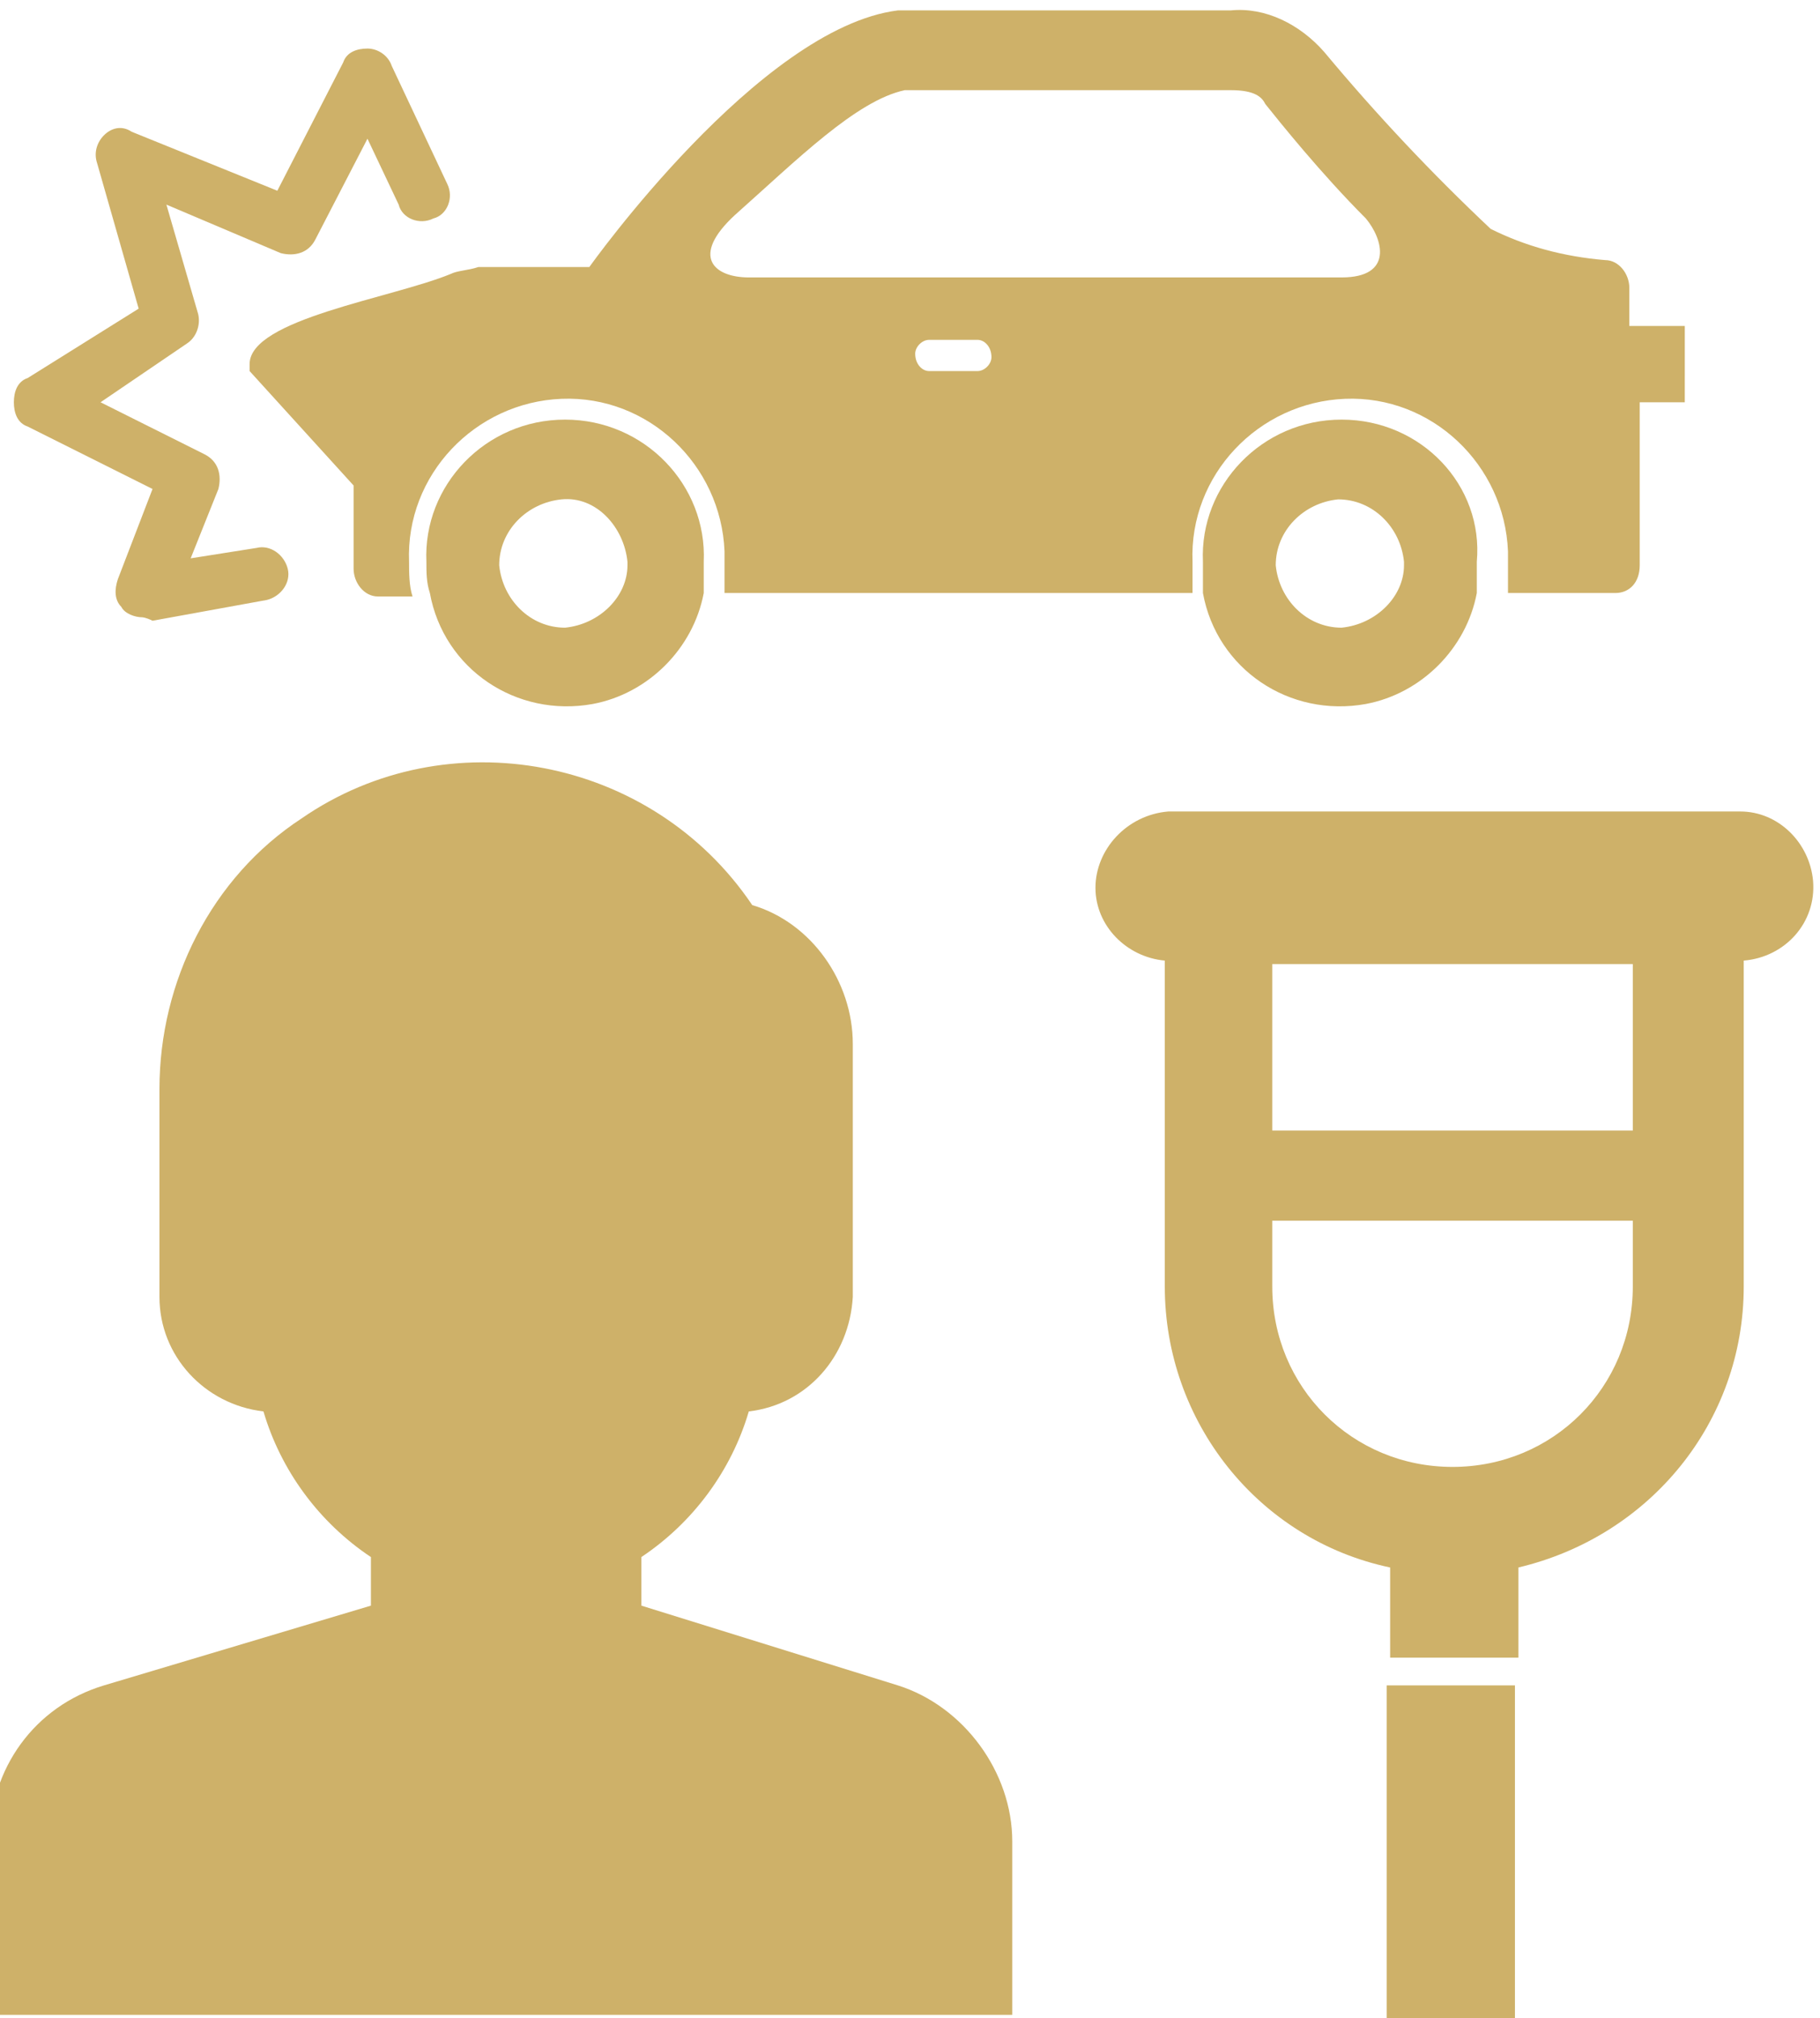
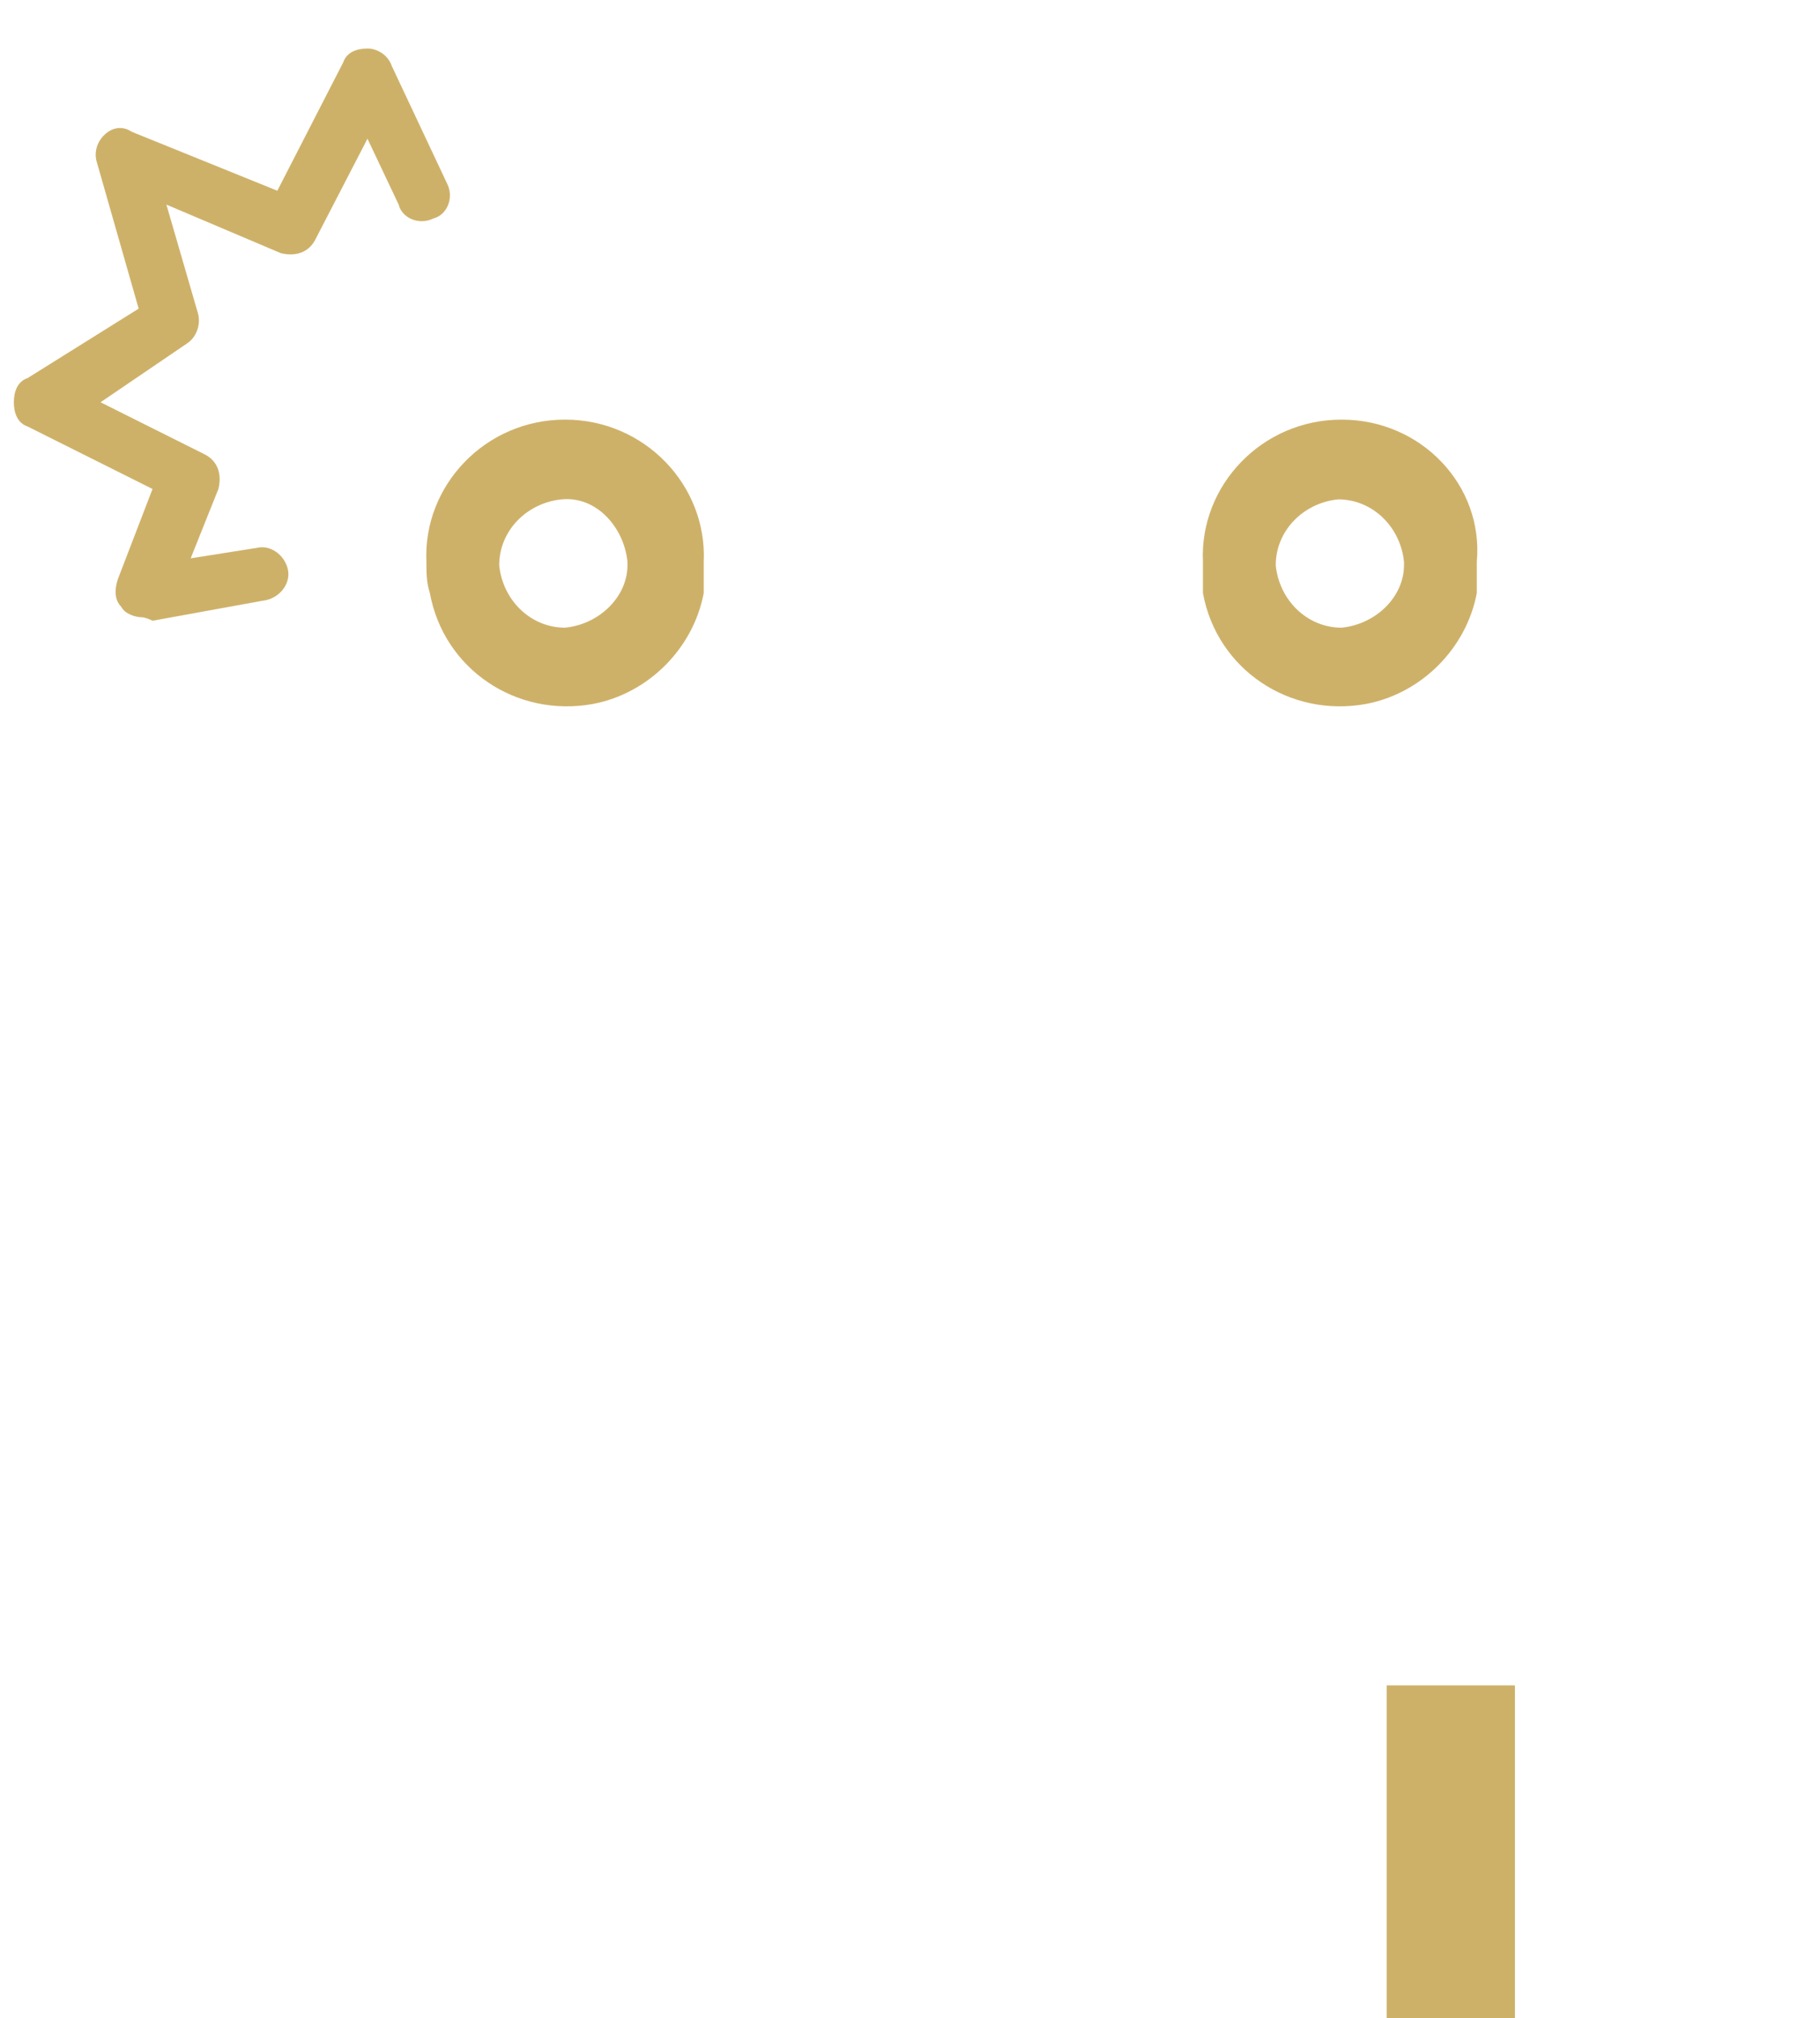
<svg xmlns="http://www.w3.org/2000/svg" version="1.1" id="レイヤー_1" x="0px" y="0px" viewBox="0 0 52.5 58.2" style="enable-background:new 0 0 52.5 58.2;" xml:space="preserve">
  <style type="text/css">
	.st0{fill:#CEB169;}
</style>
  <title>アセット 14</title>
  <g>
-     <path class="st0" d="M31.6,25.6c0,1.1,0.9,2,2,2.1v9.4c0,3.9,2.7,7.3,6.5,8.1v2.6h3.7v-2.6c3.8-0.9,6.5-4.2,6.5-8.1v-9.4   c1.2-0.1,2.1-1.1,2-2.3c-0.1-1.1-1-2-2.1-2H33.7C32.5,23.5,31.6,24.5,31.6,25.6z M36.7,35.2h10.4v1.9c0,2.9-2.3,5.2-5.2,5.2   s-5.2-2.3-5.2-5.2C36.7,37.1,36.7,35.2,36.7,35.2z M36.7,34.2v-6.4h10.4v4.8H36.7V34.2z" />
    <rect x="40" y="48.6" class="st0" width="3.7" height="9.9" />
  </g>
-   <path class="st0" d="M25.9,48.6l-7.4-2.3v-1.4c1.5-1,2.6-2.5,3.1-4.2c1.7-0.2,2.9-1.6,3-3.3v-7.3c0-1.8-1.2-3.5-2.9-4  c-2.9-4.3-8.8-5.4-13-2.5c-2.6,1.7-4.1,4.7-4.1,7.8v6c0,1.7,1.3,3.1,3,3.3c0.5,1.7,1.6,3.2,3.1,4.2v1.4L3,48.6  c-2,0.6-3.3,2.4-3.3,4.5v5h29.5v-5C29.2,51.1,27.8,49.2,25.9,48.6z" />
  <g>
    <path class="st0" d="M16.3,12.1c-2.3,0-4.1,1.9-4,4.1c0,0.3,0,0.6,0.1,0.9l0,0c0.4,2.2,2.5,3.6,4.7,3.2c1.6-0.3,2.9-1.6,3.2-3.2   l0,0c0-0.1,0-0.1,0-0.2s0-0.1,0-0.2c0-0.2,0-0.3,0-0.5C20.4,14,18.6,12.1,16.3,12.1z M16.3,18.1c-1,0-1.8-0.8-1.9-1.8   c0-1,0.8-1.8,1.8-1.9s1.8,0.8,1.9,1.8c0,0,0,0,0,0.1C18.1,17.2,17.3,18,16.3,18.1L16.3,18.1z" />
    <path class="st0" d="M38.7,12.1c-2.3,0-4.1,1.9-4,4.1c0,0.2,0,0.3,0,0.5c0,0.1,0,0.1,0,0.2s0,0.1,0,0.2l0,0   c0.4,2.2,2.5,3.6,4.7,3.2c1.6-0.3,2.9-1.6,3.2-3.2l0,0c0-0.1,0-0.1,0-0.2s0-0.1,0-0.2c0-0.2,0-0.3,0-0.5C42.8,14,41,12.1,38.7,12.1   z M38.7,18.1c-1,0-1.8-0.8-1.9-1.8c0-1,0.8-1.8,1.8-1.9c1,0,1.8,0.8,1.9,1.8c0,0,0,0,0,0.1C40.5,17.2,39.7,18,38.7,18.1z" />
-     <path class="st0" d="M47,9.4V8.3c0-0.4-0.3-0.8-0.7-0.8C45.1,7.4,44,7.1,43,6.6c-1.7-1.6-3.3-3.3-4.8-5.1c-0.7-0.8-1.7-1.3-2.7-1.2   h-9.6c-4,0.5-8.9,7.4-8.9,7.4h-3.2c-0.3,0.1-0.6,0.1-0.8,0.2c-1.7,0.7-5.8,1.3-5.8,2.6c0,0.1,0,0.1,0,0.2l3,3.3v2.4   c0,0.4,0.3,0.8,0.7,0.8h1c-0.1-0.3-0.1-0.7-0.1-1c-0.1-2.5,1.9-4.6,4.4-4.7c2.5-0.1,4.6,1.9,4.7,4.4c0,0.1,0,0.2,0,0.3   c0,0.2,0,0.4,0,0.5s0,0.1,0,0.2s0,0.2,0,0.2h13.5c0-0.1,0-0.2,0-0.2c0-0.1,0-0.1,0-0.2c0-0.2,0-0.4,0-0.5c-0.1-2.5,1.9-4.6,4.4-4.7   c2.5-0.1,4.6,1.9,4.7,4.4c0,0.1,0,0.2,0,0.3c0,0.2,0,0.4,0,0.5s0,0.1,0,0.2s0,0.2,0,0.2h3.1c0.4,0,0.7-0.3,0.7-0.8v-4.7h1.3V9.4H47   z M28.2,10.7h-1.4c-0.2,0-0.4-0.2-0.4-0.5c0-0.2,0.2-0.4,0.4-0.4h1.4c0.2,0,0.4,0.2,0.4,0.5C28.6,10.5,28.4,10.7,28.2,10.7z    M38.7,8H21.6c-1,0-1.7-0.6-0.4-1.8c1.8-1.6,3.5-3.3,4.9-3.6h9.4c0.7,0,0.9,0.2,1,0.4c0.4,0.5,1.6,2,2.9,3.3   C39.9,6.9,40.2,8,38.7,8z" />
    <path class="st0" d="M4.1,17.8c-0.2,0-0.5-0.1-0.6-0.3c-0.2-0.2-0.2-0.5-0.1-0.8l1-2.6l-3.6-1.8c-0.3-0.1-0.4-0.4-0.4-0.7   c0-0.3,0.1-0.6,0.4-0.7L4,8.9L2.8,4.7c-0.1-0.3,0-0.6,0.2-0.8c0.2-0.2,0.5-0.3,0.8-0.1L8,5.5l1.9-3.7c0.1-0.3,0.4-0.4,0.7-0.4   c0.3,0,0.6,0.2,0.7,0.5l1.6,3.4c0.2,0.4,0,0.9-0.4,1c-0.4,0.2-0.9,0-1-0.4L10.6,4L9.1,6.9c-0.2,0.4-0.6,0.5-1,0.4L4.8,5.9L5.7,9   c0.1,0.3,0,0.7-0.3,0.9l-2.5,1.7l3,1.5c0.4,0.2,0.5,0.6,0.4,1l-0.8,2l1.9-0.3c0.4-0.1,0.8,0.2,0.9,0.6c0.1,0.4-0.2,0.8-0.6,0.9   l-3.3,0.6C4.2,17.8,4.1,17.8,4.1,17.8z" />
  </g>
</svg>